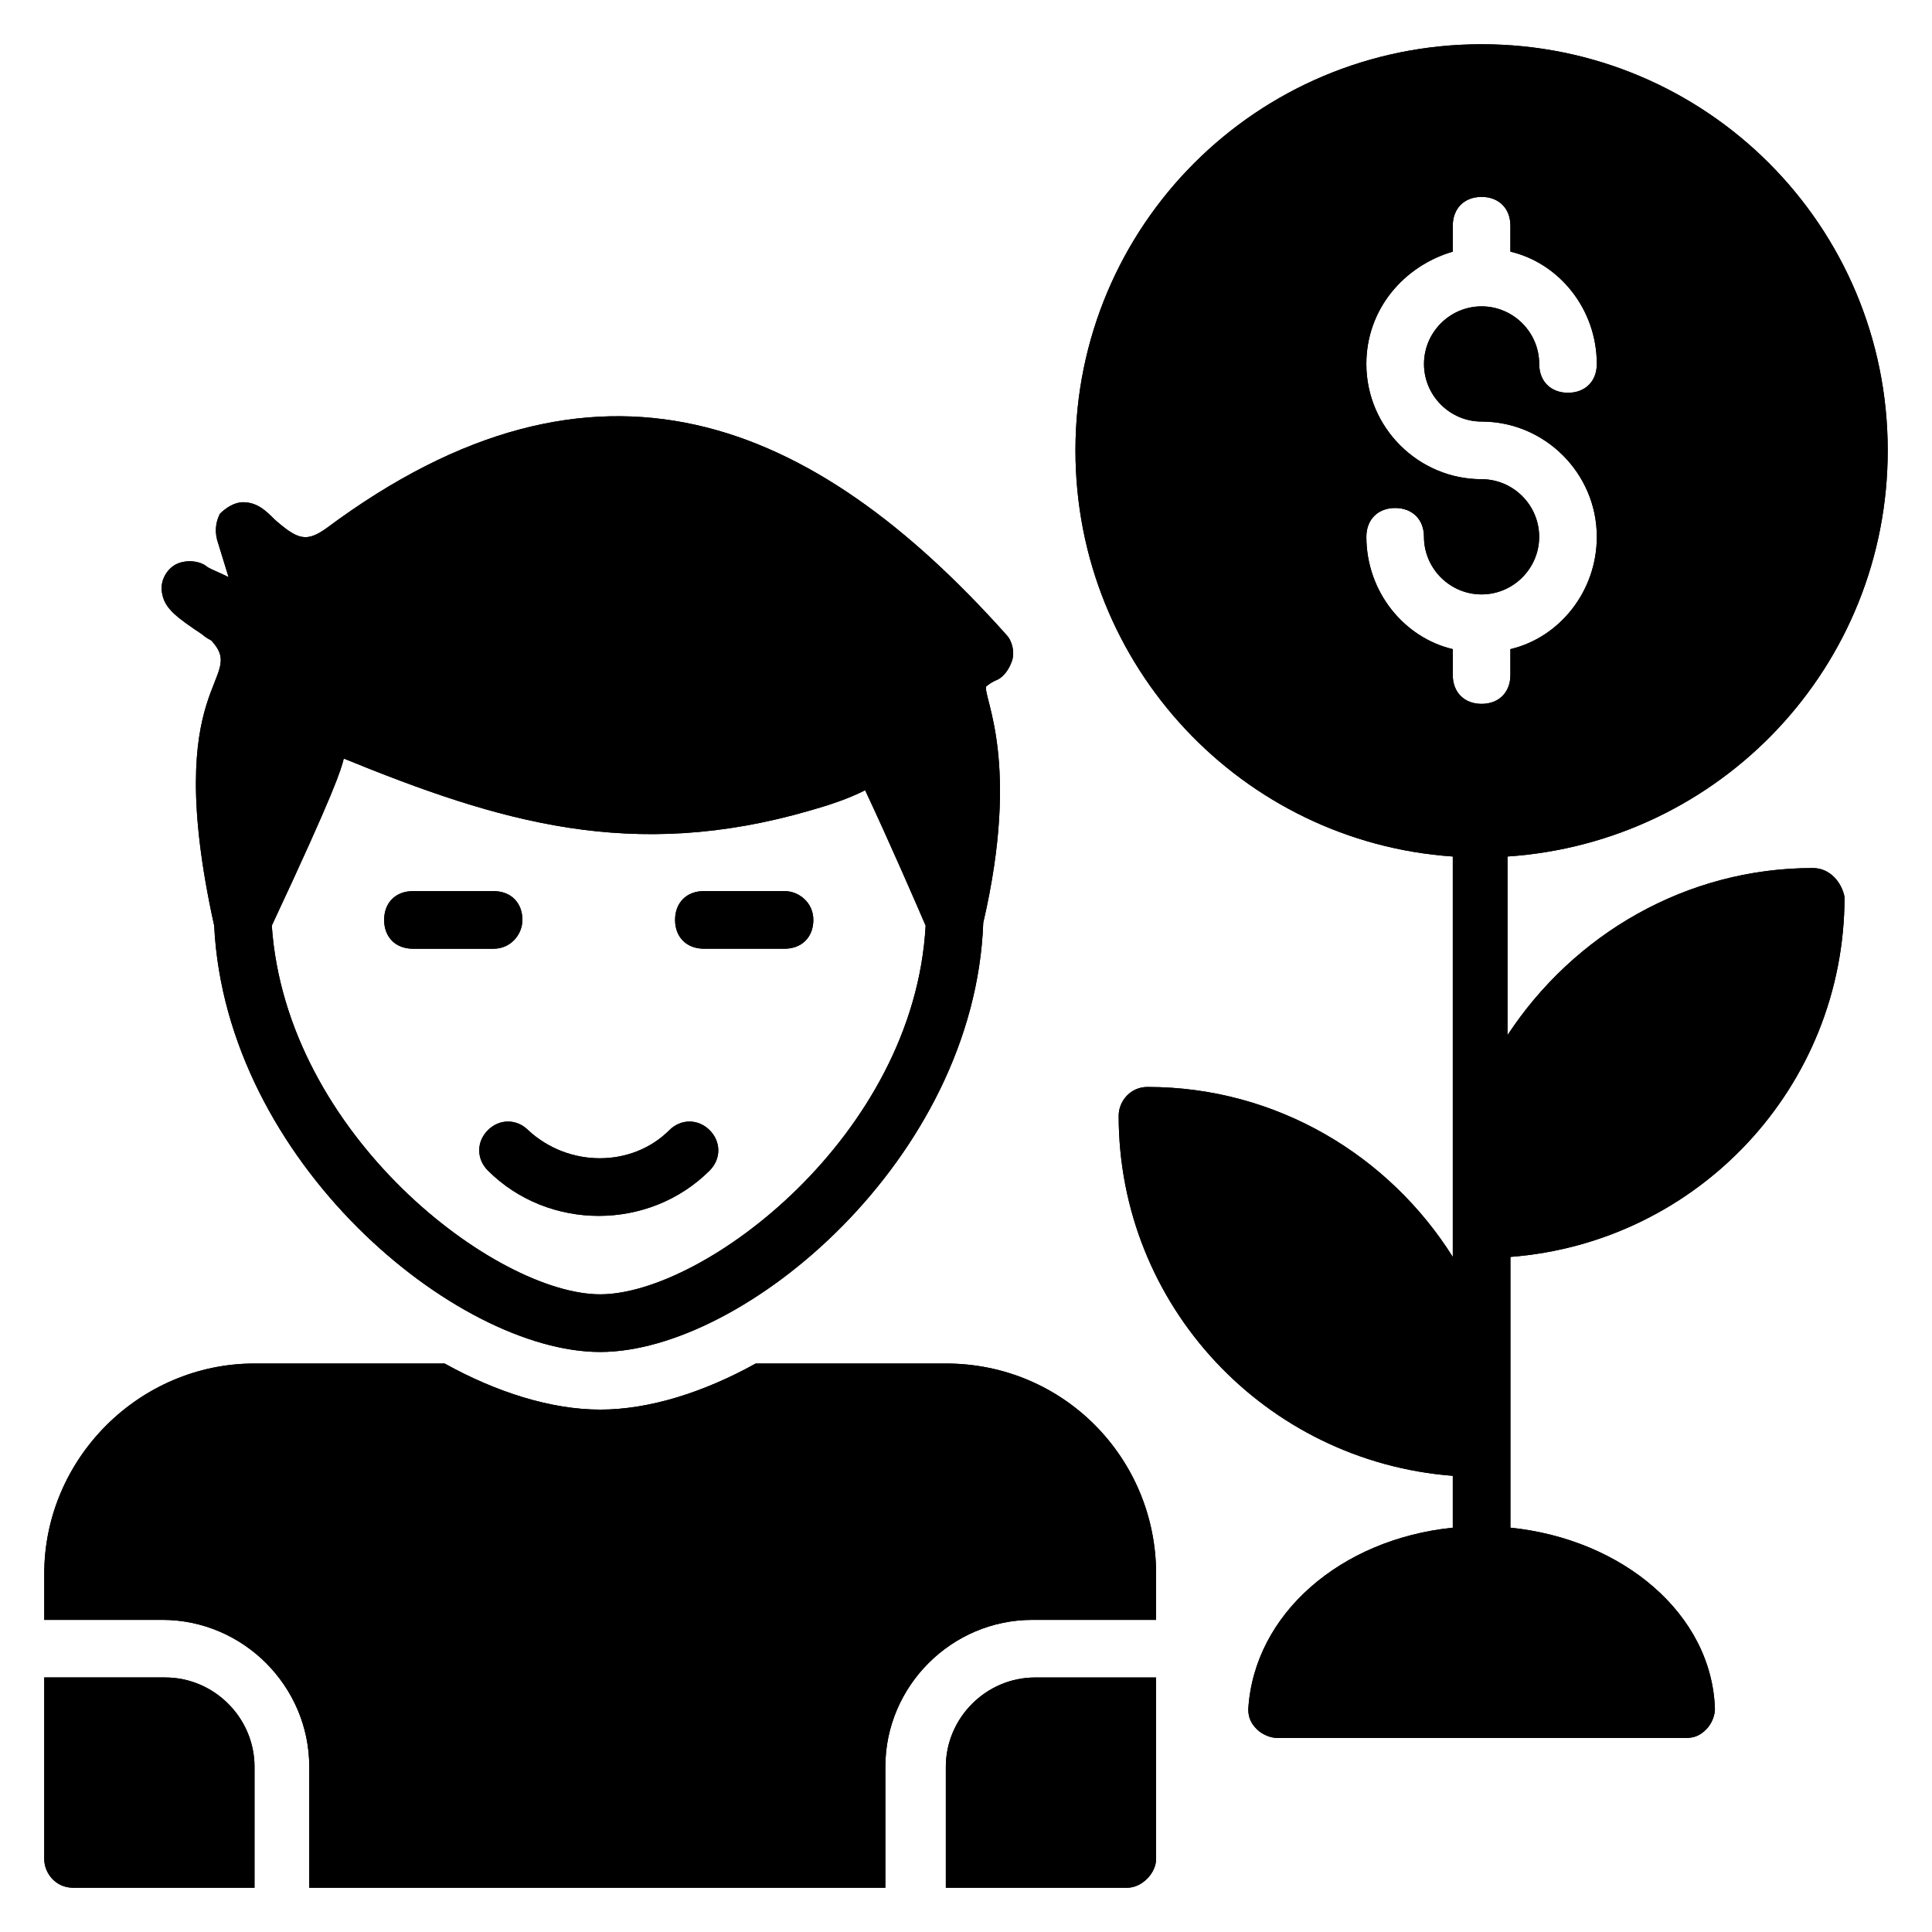
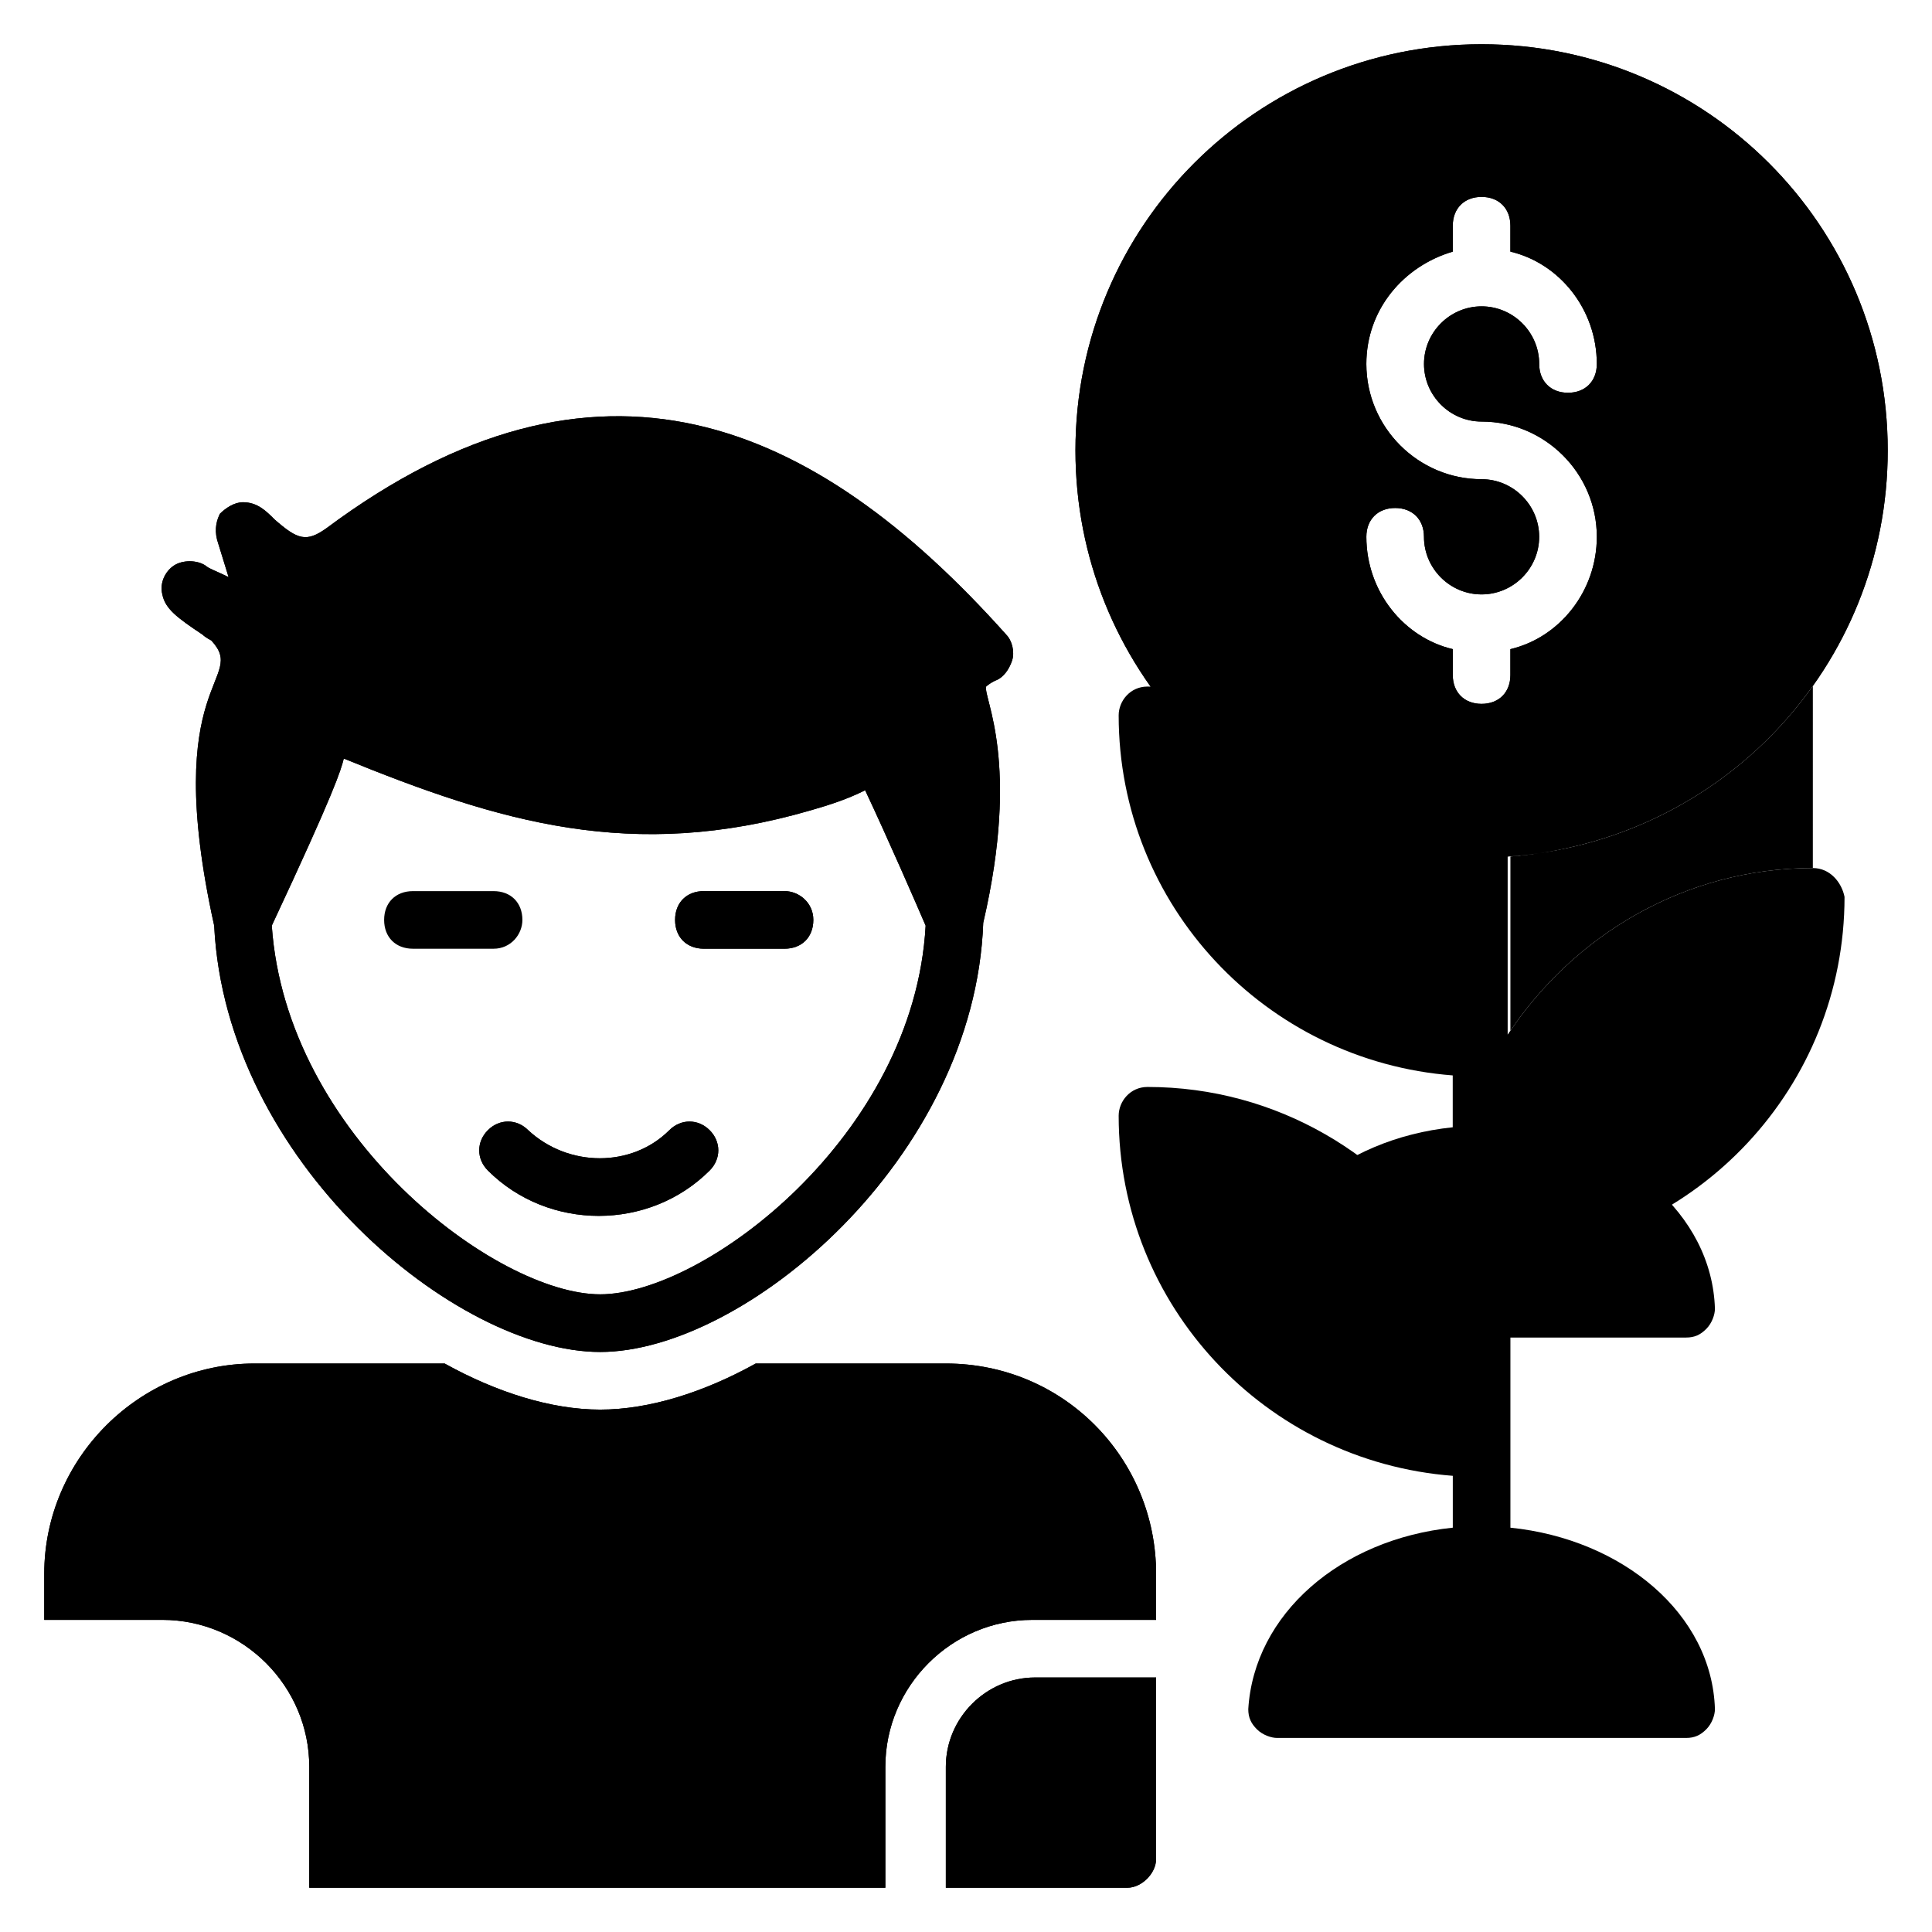
<svg xmlns="http://www.w3.org/2000/svg" fill="#000000" width="800px" height="800px" version="1.1" viewBox="144 144 512 512">
  <g>
-     <path d="m211.45 612.21c0-12.977-10.688-23.664-23.664-23.664h-32.062v48.09c0 3.816 3.055 7.633 7.633 7.633h48.09z" />
+     <path d="m450.38 561.07v12.215h-32.824c-21.375 0-38.93 17.559-38.93 38.93v32.059h-152.67v-32.062c0-21.375-17.559-38.93-38.93-38.93h-31.301v-12.215c0-30.535 25.191-55.723 55.723-55.723h50.383c13.742 7.633 28.242 12.215 41.223 12.215 12.977 0 27.48-4.582 41.223-12.215h50.383c31.293 0 55.719 25.191 55.719 55.727z" />
+     <path d="m418.32 588.55c-12.977 0-23.664 10.688-23.664 23.664v32.059h48.09c3.816 0 7.633-3.816 7.633-7.633v-48.09z" />
+     <path d="m410.68 312.21c-51.145-57.25-108.39-81.68-180.15-28.242-5.344 3.816-7.633 3.055-13.742-2.289-2.289-2.289-4.582-4.582-8.398-4.582-2.289 0-4.582 1.527-6.106 3.055-0.762 1.523-1.523 3.812-0.762 6.867l3.055 9.922c-3.055-1.527-5.344-2.289-6.106-3.055-2.289-1.527-6.106-1.527-8.398 0-2.289 1.527-3.816 4.582-3.055 7.633 0.762 3.816 3.816 6.106 10.688 10.688 0.762 0.762 2.289 1.527 2.289 1.527 9.926 10.688-13.738 9.926 0.766 75.574 3.055 62.594 64.121 112.98 102.29 112.98 38.168 0 99.234-51.145 101.52-113.74 9.922-42.746 0-59.543 0.762-62.594 0 0 0.762-0.762 2.289-1.527 2.289-0.762 3.816-3.055 4.582-5.344 0.766-2.293 0-5.348-1.527-6.871zm-107.63 174.8c-27.48 0-83.203-41.984-87.023-97.707 16.793-35.879 18.32-41.223 19.082-44.273 41.223 16.793 76.336 27.48 123.66 13.742 5.344-1.527 9.922-3.055 14.504-5.344 6.106 12.977 13.742 30.535 16.031 35.879-3.055 55.719-58.777 97.703-86.258 97.703z" />
+     <path d="m321.38 443.51c-9.922 9.922-26.719 9.922-37.402 0-3.055-3.055-7.633-3.055-10.688 0-3.055 3.055-3.055 7.633 0 10.688 16.031 16.031 42.746 16.031 58.777 0 3.055-3.055 3.055-7.633 0-10.688-3.055-3.051-7.637-3.051-10.688 0z" />
+     <path d="m351.91 380.15h-21.375c-4.582 0-7.633 3.055-7.633 7.633 0 4.582 3.055 7.633 7.633 7.633h21.375c4.582 0 7.633-3.055 7.633-7.633 0.004-4.582-3.816-7.633-7.633-7.633z" />
+     <path d="m624.42 374.04c-33.586 0-63.359 17.559-80.914 44.273v-47.328c56.488-3.812 100.76-50.379 100.76-107.63 0-59.543-48.09-107.63-107.63-107.63s-107.63 48.09-107.63 107.63c0 57.25 44.273 103.82 100 107.63v106.11c-16.793-26.719-46.562-45.039-80.914-45.039-4.582 0-7.633 3.816-7.633 7.633 0 50.383 38.93 91.602 88.547 95.418v13.742c-29.77 3.055-52.672 22.902-54.199 48.09 0 2.289 0.762 3.816 2.289 5.344s3.816 2.289 5.344 2.289h108.4c2.289 0 3.816-0.762 5.344-2.289 1.527-1.527 2.289-3.816 2.289-5.344-0.762-25.191-24.426-45.039-54.199-48.09v-71.754c49.617-3.816 88.547-45.039 88.547-95.418-0.762-3.816-3.812-7.637-8.395-7.637zm-80.152-58.012v6.871c0 4.582-3.055 7.633-7.633 7.633-4.582 0-7.633-3.055-7.633-7.633v-6.871c-12.977-3.055-22.902-15.266-22.902-29.77 0-4.582 3.055-7.633 7.633-7.633 4.582 0 7.633 3.055 7.633 7.633 0 8.398 6.871 15.266 15.266 15.266 8.398 0 15.266-6.871 15.266-15.266 0-8.398-6.871-15.266-15.266-15.266-16.793 0-30.535-13.742-30.535-30.535 0-14.504 9.922-25.953 22.902-29.77l0.004-6.875c0-4.582 3.055-7.633 7.633-7.633 4.582 0 7.633 3.055 7.633 7.633v6.871c12.977 3.055 22.902 15.266 22.902 29.77 0 4.582-3.055 7.633-7.633 7.633-4.582 0-7.633-3.055-7.633-7.633 0-8.398-6.871-15.266-15.266-15.266-8.398 0-15.266 6.871-15.266 15.266 0 8.398 6.871 15.266 15.266 15.266 16.793 0 30.535 13.742 30.535 30.535-0.004 14.504-9.926 26.719-22.906 29.773z" />
    <path d="m450.38 561.07v12.215h-32.824c-21.375 0-38.93 17.559-38.93 38.93v32.059h-152.67v-32.062c0-21.375-17.559-38.93-38.93-38.93h-31.301v-12.215c0-30.535 25.191-55.723 55.723-55.723h50.383c13.742 7.633 28.242 12.215 41.223 12.215 12.977 0 27.48-4.582 41.223-12.215h50.383c31.293 0 55.719 25.191 55.719 55.727z" />
    <path d="m418.32 588.55c-12.977 0-23.664 10.688-23.664 23.664v32.059h48.09c3.816 0 7.633-3.816 7.633-7.633v-48.09z" />
    <path d="m410.68 312.21c-51.145-57.25-108.39-81.68-180.15-28.242-5.344 3.816-7.633 3.055-13.742-2.289-2.289-2.289-4.582-4.582-8.398-4.582-2.289 0-4.582 1.527-6.106 3.055-0.762 1.523-1.523 3.812-0.762 6.867l3.055 9.922c-3.055-1.527-5.344-2.289-6.106-3.055-2.289-1.527-6.106-1.527-8.398 0-2.289 1.527-3.816 4.582-3.055 7.633 0.762 3.816 3.816 6.106 10.688 10.688 0.762 0.762 2.289 1.527 2.289 1.527 9.926 10.688-13.738 9.926 0.766 75.574 3.055 62.594 64.121 112.98 102.29 112.98 38.168 0 99.234-51.145 101.52-113.74 9.922-42.746 0-59.543 0.762-62.594 0 0 0.762-0.762 2.289-1.527 2.289-0.762 3.816-3.055 4.582-5.344 0.766-2.293 0-5.348-1.527-6.871zm-107.63 174.8c-27.48 0-83.203-41.984-87.023-97.707 16.793-35.879 18.32-41.223 19.082-44.273 41.223 16.793 76.336 27.48 123.66 13.742 5.344-1.527 9.922-3.055 14.504-5.344 6.106 12.977 13.742 30.535 16.031 35.879-3.055 55.719-58.777 97.703-86.258 97.703z" />
    <path d="m321.38 443.51c-9.922 9.922-26.719 9.922-37.402 0-3.055-3.055-7.633-3.055-10.688 0-3.055 3.055-3.055 7.633 0 10.688 16.031 16.031 42.746 16.031 58.777 0 3.055-3.055 3.055-7.633 0-10.688-3.055-3.051-7.637-3.051-10.688 0z" />
    <path d="m351.91 380.15h-21.375c-4.582 0-7.633 3.055-7.633 7.633 0 4.582 3.055 7.633 7.633 7.633h21.375c4.582 0 7.633-3.055 7.633-7.633 0.004-4.582-3.816-7.633-7.633-7.633z" />
    <path d="m282.44 387.79c0-4.582-3.055-7.633-7.633-7.633h-21.375c-4.582 0-7.633 3.055-7.633 7.633 0 4.582 3.055 7.633 7.633 7.633h21.375c4.582 0 7.633-3.816 7.633-7.633z" />
-     <path d="m624.42 374.04c-33.586 0-63.359 17.559-80.914 44.273v-47.328c56.488-3.812 100.76-50.379 100.76-107.63 0-59.543-48.09-107.63-107.63-107.63s-107.63 48.09-107.63 107.63c0 57.25 44.273 103.82 100 107.63v106.11c-16.793-26.719-46.562-45.039-80.914-45.039-4.582 0-7.633 3.816-7.633 7.633 0 50.383 38.93 91.602 88.547 95.418v13.742c-29.77 3.055-52.672 22.902-54.199 48.09 0 2.289 0.762 3.816 2.289 5.344s3.816 2.289 5.344 2.289h108.4c2.289 0 3.816-0.762 5.344-2.289 1.527-1.527 2.289-3.816 2.289-5.344-0.762-25.191-24.426-45.039-54.199-48.09v-71.754c49.617-3.816 88.547-45.039 88.547-95.418-0.762-3.816-3.812-7.637-8.395-7.637zm-80.152-58.012v6.871c0 4.582-3.055 7.633-7.633 7.633-4.582 0-7.633-3.055-7.633-7.633v-6.871c-12.977-3.055-22.902-15.266-22.902-29.77 0-4.582 3.055-7.633 7.633-7.633 4.582 0 7.633 3.055 7.633 7.633 0 8.398 6.871 15.266 15.266 15.266 8.398 0 15.266-6.871 15.266-15.266 0-8.398-6.871-15.266-15.266-15.266-16.793 0-30.535-13.742-30.535-30.535 0-14.504 9.922-25.953 22.902-29.77l0.004-6.875c0-4.582 3.055-7.633 7.633-7.633 4.582 0 7.633 3.055 7.633 7.633v6.871c12.977 3.055 22.902 15.266 22.902 29.77 0 4.582-3.055 7.633-7.633 7.633-4.582 0-7.633-3.055-7.633-7.633 0-8.398-6.871-15.266-15.266-15.266-8.398 0-15.266 6.871-15.266 15.266 0 8.398 6.871 15.266 15.266 15.266 16.793 0 30.535 13.742 30.535 30.535-0.004 14.504-9.926 26.719-22.906 29.773z" />
-     <path d="m211.45 612.21c0-12.977-10.688-23.664-23.664-23.664h-32.062v48.09c0 3.816 3.055 7.633 7.633 7.633h48.09z" />
-     <path d="m450.38 561.07v12.215h-32.824c-21.375 0-38.93 17.559-38.93 38.93v32.059h-152.67v-32.062c0-21.375-17.559-38.93-38.93-38.93h-31.301v-12.215c0-30.535 25.191-55.723 55.723-55.723h50.383c13.742 7.633 28.242 12.215 41.223 12.215 12.977 0 27.48-4.582 41.223-12.215h50.383c31.293 0 55.719 25.191 55.719 55.727z" />
-     <path d="m418.32 588.55c-12.977 0-23.664 10.688-23.664 23.664v32.059h48.09c3.816 0 7.633-3.816 7.633-7.633v-48.09z" />
-     <path d="m410.68 312.21c-51.145-57.25-108.39-81.68-180.15-28.242-5.344 3.816-7.633 3.055-13.742-2.289-2.289-2.289-4.582-4.582-8.398-4.582-2.289 0-4.582 1.527-6.106 3.055-0.762 1.523-1.523 3.812-0.762 6.867l3.055 9.922c-3.055-1.527-5.344-2.289-6.106-3.055-2.289-1.527-6.106-1.527-8.398 0-2.289 1.527-3.816 4.582-3.055 7.633 0.762 3.816 3.816 6.106 10.688 10.688 0.762 0.762 2.289 1.527 2.289 1.527 9.926 10.688-13.738 9.926 0.766 75.574 3.055 62.594 64.121 112.98 102.29 112.98 38.168 0 99.234-51.145 101.52-113.74 9.922-42.746 0-59.543 0.762-62.594 0 0 0.762-0.762 2.289-1.527 2.289-0.762 3.816-3.055 4.582-5.344 0.766-2.293 0-5.348-1.527-6.871zm-107.63 174.8c-27.48 0-83.203-41.984-87.023-97.707 16.793-35.879 18.32-41.223 19.082-44.273 41.223 16.793 76.336 27.48 123.66 13.742 5.344-1.527 9.922-3.055 14.504-5.344 6.106 12.977 13.742 30.535 16.031 35.879-3.055 55.719-58.777 97.703-86.258 97.703z" />
-     <path d="m321.38 443.51c-9.922 9.922-26.719 9.922-37.402 0-3.055-3.055-7.633-3.055-10.688 0-3.055 3.055-3.055 7.633 0 10.688 16.031 16.031 42.746 16.031 58.777 0 3.055-3.055 3.055-7.633 0-10.688-3.055-3.051-7.637-3.051-10.688 0z" />
-     <path d="m351.91 380.15h-21.375c-4.582 0-7.633 3.055-7.633 7.633 0 4.582 3.055 7.633 7.633 7.633h21.375c4.582 0 7.633-3.055 7.633-7.633 0.004-4.582-3.816-7.633-7.633-7.633z" />
-     <path d="m282.44 387.79c0-4.582-3.055-7.633-7.633-7.633h-21.375c-4.582 0-7.633 3.055-7.633 7.633 0 4.582 3.055 7.633 7.633 7.633h21.375c4.582 0 7.633-3.816 7.633-7.633z" />
-     <path d="m624.42 374.04c-33.586 0-63.359 17.559-80.914 44.273v-47.328c56.488-3.812 100.76-50.379 100.76-107.63 0-59.543-48.09-107.63-107.63-107.63s-107.63 48.09-107.63 107.63c0 57.25 44.273 103.82 100 107.63v106.11c-16.793-26.719-46.562-45.039-80.914-45.039-4.582 0-7.633 3.816-7.633 7.633 0 50.383 38.93 91.602 88.547 95.418v13.742c-29.77 3.055-52.672 22.902-54.199 48.09 0 2.289 0.762 3.816 2.289 5.344s3.816 2.289 5.344 2.289h108.4c2.289 0 3.816-0.762 5.344-2.289 1.527-1.527 2.289-3.816 2.289-5.344-0.762-25.191-24.426-45.039-54.199-48.09v-71.754c49.617-3.816 88.547-45.039 88.547-95.418-0.762-3.816-3.812-7.637-8.395-7.637zm-80.152-58.012v6.871c0 4.582-3.055 7.633-7.633 7.633-4.582 0-7.633-3.055-7.633-7.633v-6.871c-12.977-3.055-22.902-15.266-22.902-29.77 0-4.582 3.055-7.633 7.633-7.633 4.582 0 7.633 3.055 7.633 7.633 0 8.398 6.871 15.266 15.266 15.266 8.398 0 15.266-6.871 15.266-15.266 0-8.398-6.871-15.266-15.266-15.266-16.793 0-30.535-13.742-30.535-30.535 0-14.504 9.922-25.953 22.902-29.77l0.004-6.875c0-4.582 3.055-7.633 7.633-7.633 4.582 0 7.633 3.055 7.633 7.633v6.871c12.977 3.055 22.902 15.266 22.902 29.77 0 4.582-3.055 7.633-7.633 7.633-4.582 0-7.633-3.055-7.633-7.633 0-8.398-6.871-15.266-15.266-15.266-8.398 0-15.266 6.871-15.266 15.266 0 8.398 6.871 15.266 15.266 15.266 16.793 0 30.535 13.742 30.535 30.535-0.004 14.504-9.926 26.719-22.906 29.773z" />
+     <path d="m624.42 374.04c-33.586 0-63.359 17.559-80.914 44.273v-47.328c56.488-3.812 100.76-50.379 100.76-107.63 0-59.543-48.09-107.63-107.63-107.63s-107.63 48.09-107.63 107.63c0 57.25 44.273 103.82 100 107.63c-16.793-26.719-46.562-45.039-80.914-45.039-4.582 0-7.633 3.816-7.633 7.633 0 50.383 38.93 91.602 88.547 95.418v13.742c-29.77 3.055-52.672 22.902-54.199 48.09 0 2.289 0.762 3.816 2.289 5.344s3.816 2.289 5.344 2.289h108.4c2.289 0 3.816-0.762 5.344-2.289 1.527-1.527 2.289-3.816 2.289-5.344-0.762-25.191-24.426-45.039-54.199-48.09v-71.754c49.617-3.816 88.547-45.039 88.547-95.418-0.762-3.816-3.812-7.637-8.395-7.637zm-80.152-58.012v6.871c0 4.582-3.055 7.633-7.633 7.633-4.582 0-7.633-3.055-7.633-7.633v-6.871c-12.977-3.055-22.902-15.266-22.902-29.77 0-4.582 3.055-7.633 7.633-7.633 4.582 0 7.633 3.055 7.633 7.633 0 8.398 6.871 15.266 15.266 15.266 8.398 0 15.266-6.871 15.266-15.266 0-8.398-6.871-15.266-15.266-15.266-16.793 0-30.535-13.742-30.535-30.535 0-14.504 9.922-25.953 22.902-29.77l0.004-6.875c0-4.582 3.055-7.633 7.633-7.633 4.582 0 7.633 3.055 7.633 7.633v6.871c12.977 3.055 22.902 15.266 22.902 29.77 0 4.582-3.055 7.633-7.633 7.633-4.582 0-7.633-3.055-7.633-7.633 0-8.398-6.871-15.266-15.266-15.266-8.398 0-15.266 6.871-15.266 15.266 0 8.398 6.871 15.266 15.266 15.266 16.793 0 30.535 13.742 30.535 30.535-0.004 14.504-9.926 26.719-22.906 29.773z" />
  </g>
</svg>